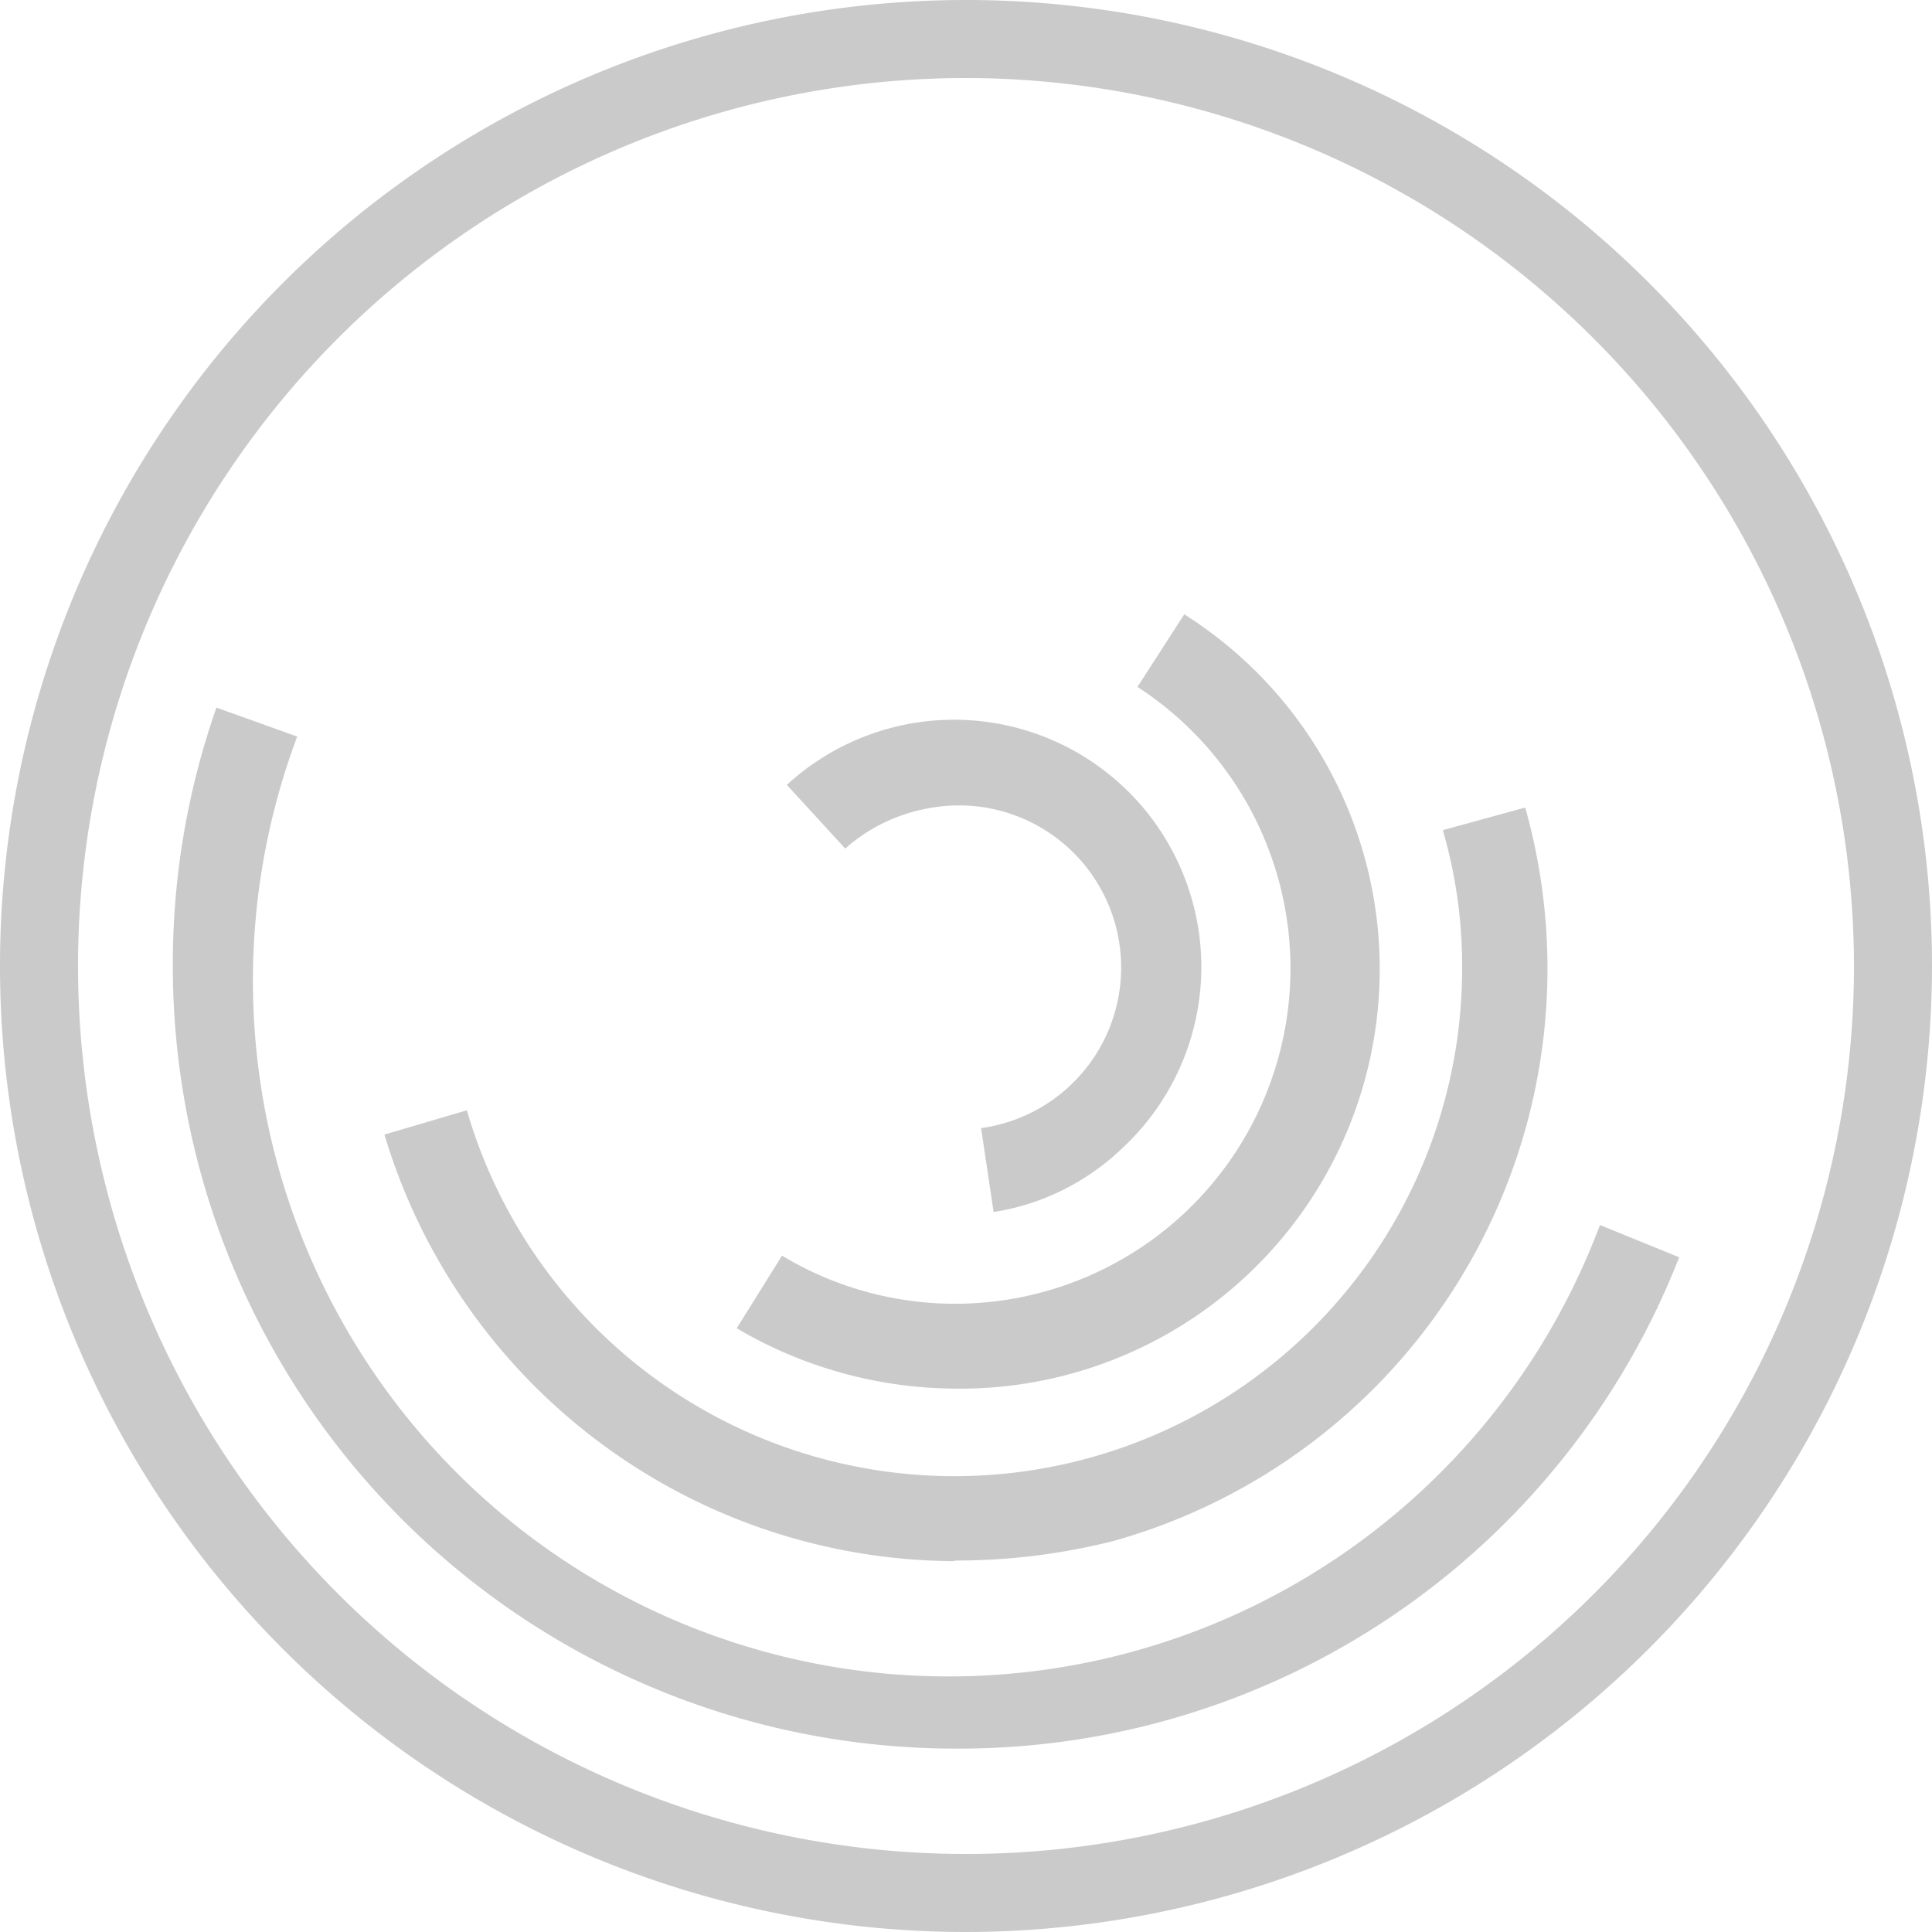
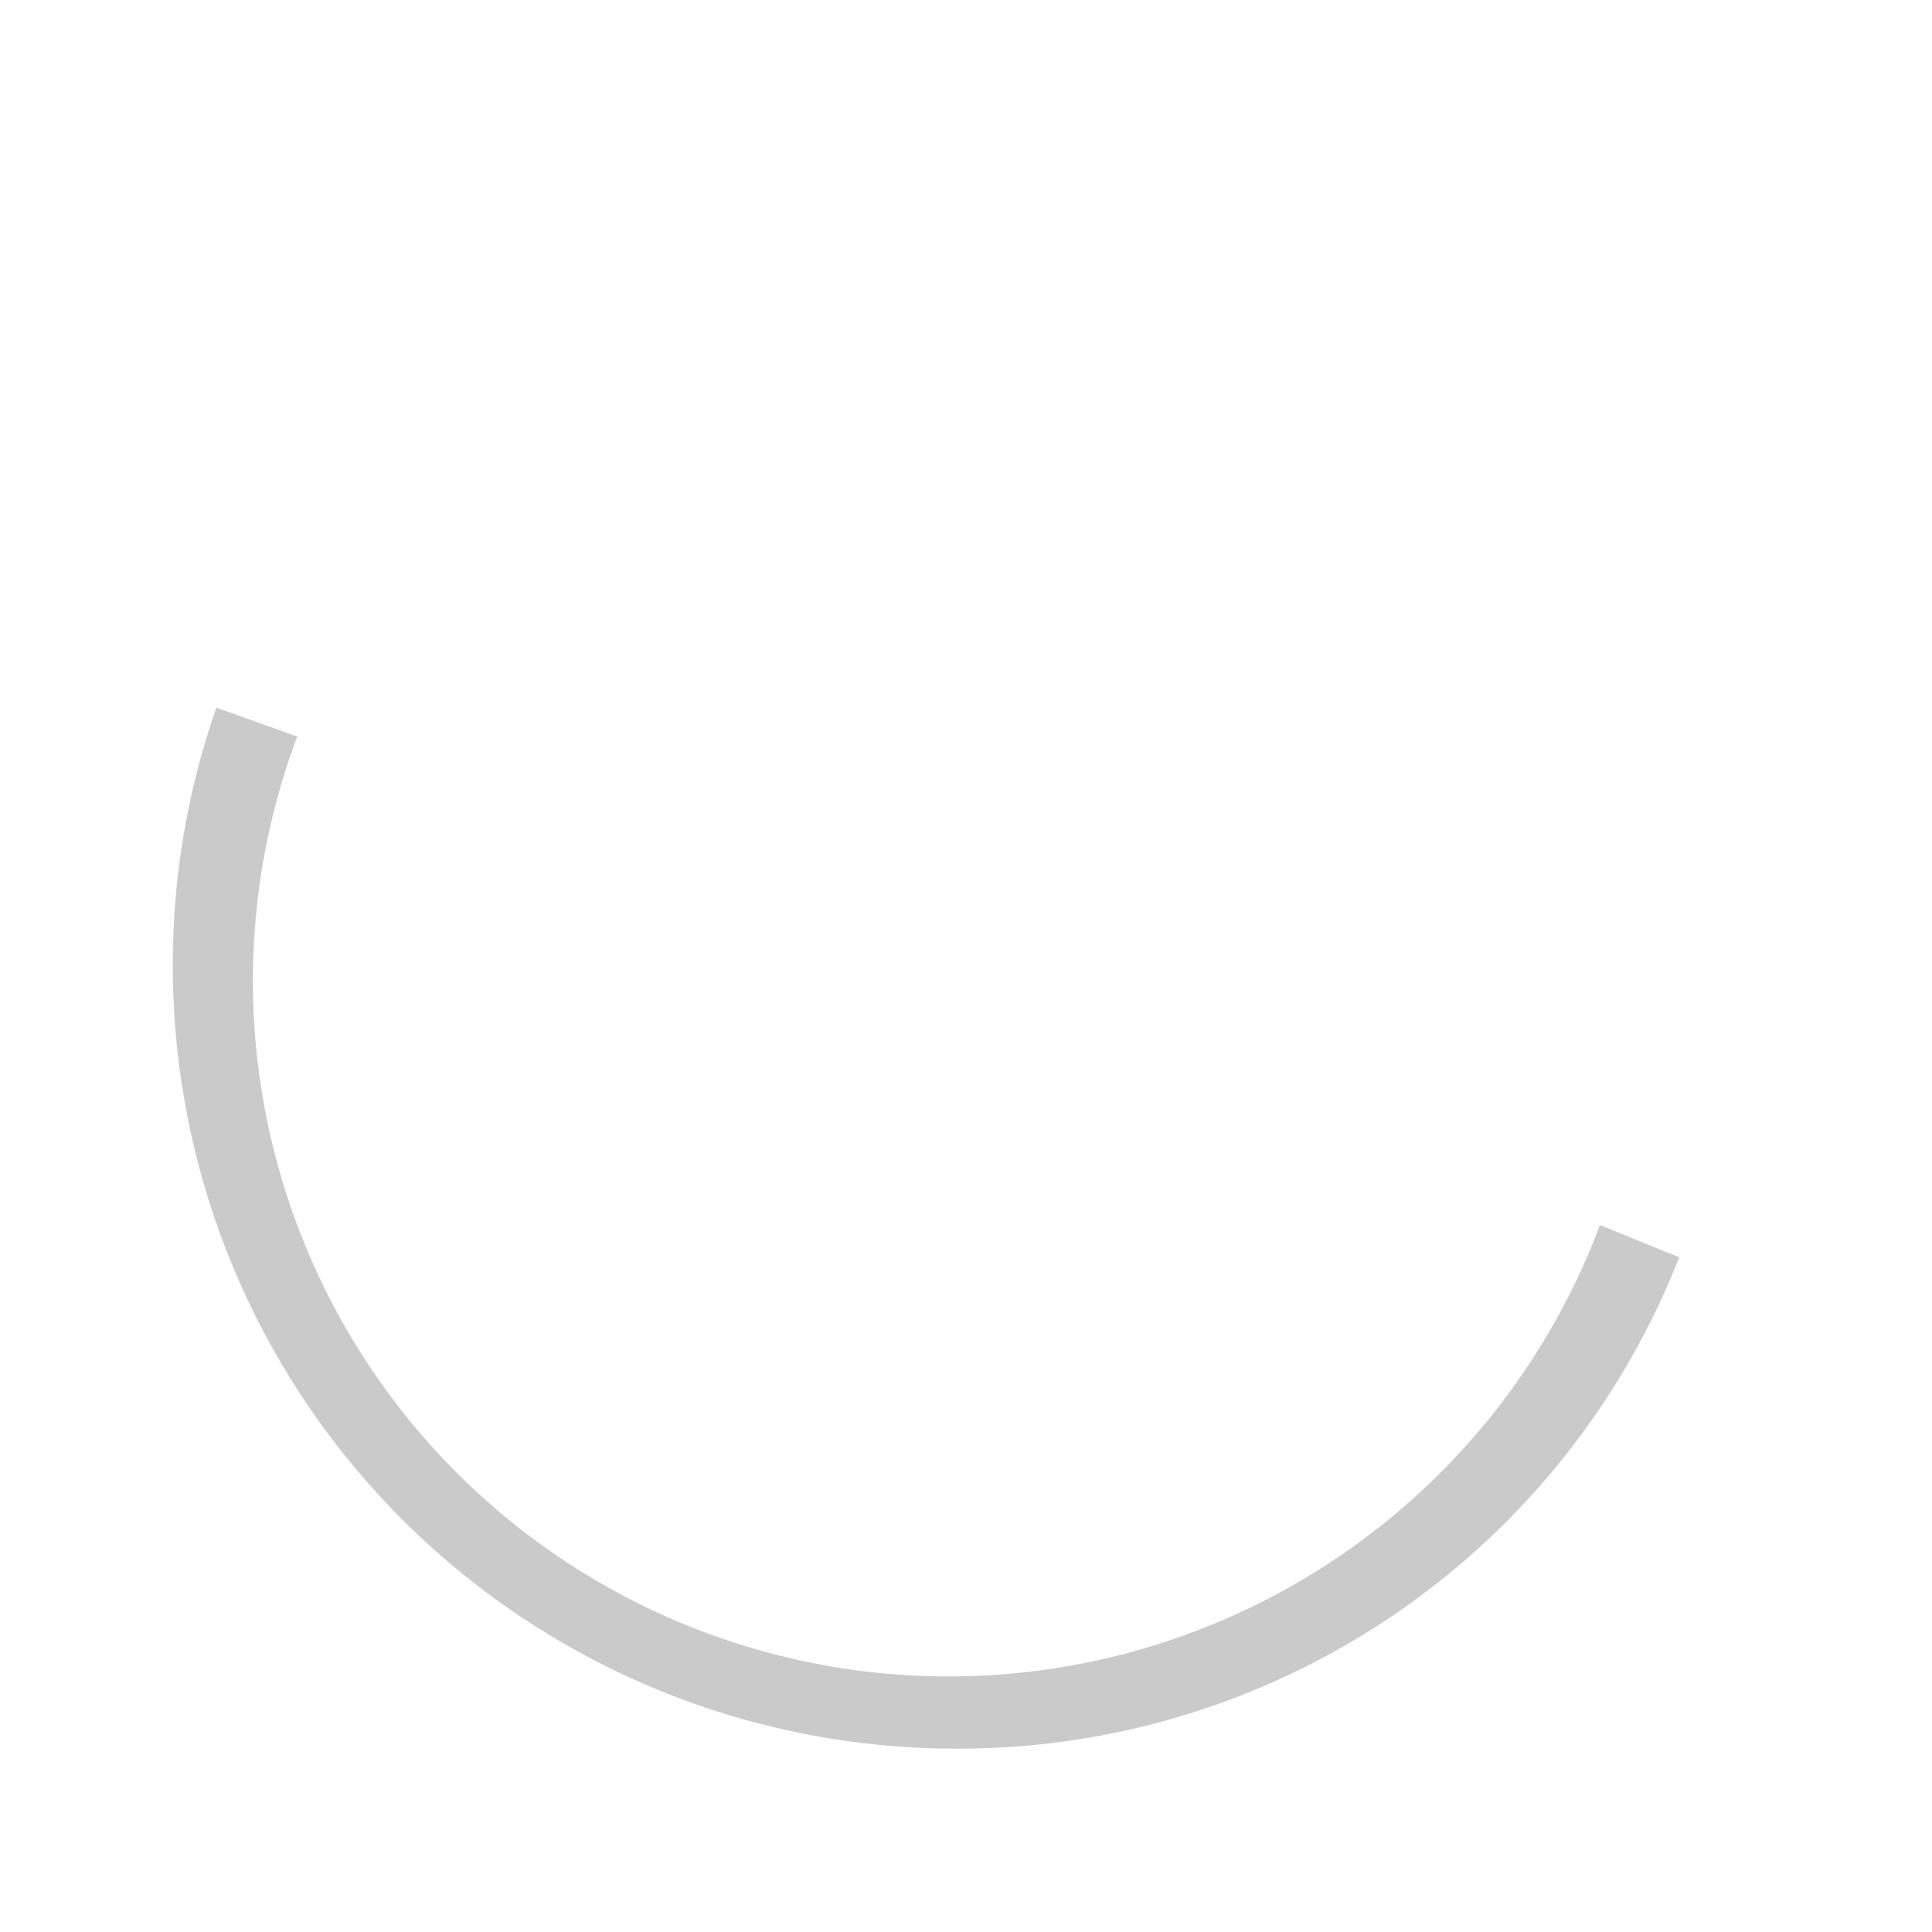
<svg xmlns="http://www.w3.org/2000/svg" id="Calque_1" data-name="Calque 1" viewBox="0 0 128 128">
  <defs>
    <style>.cls-1,.cls-2{fill:#cacaca;}.cls-2{isolation:isolate;}</style>
  </defs>
  <path class="cls-1" d="M63.26,115.85A51.86,51.86,0,0,1,11.45,64a51.26,51.26,0,0,1,2.89-17.12l5.35,1.92A46.08,46.08,0,0,0,106,81.16l5.25,2.14A51.23,51.23,0,0,1,63.26,115.85Z" />
-   <path class="cls-2" d="M63.26,103.43A39.61,39.61,0,0,1,25.47,75.17l5.46-1.61a33.64,33.64,0,0,0,65.94-9.42A32.12,32.12,0,0,0,95.59,55l5.46-1.5a39.38,39.38,0,0,1-27.3,48.6,42.51,42.51,0,0,1-10.49,1.29Z" />
-   <path class="cls-2" d="M63.26,92a28.76,28.76,0,0,1-14.45-4l3-4.81A22.22,22.22,0,0,0,75.36,45.51l3.1-4.81A27.8,27.8,0,0,1,63.26,92Z" />
-   <path class="cls-2" d="M65.83,80.3,65,74.74a10.74,10.74,0,1,0-3.42-21.2A11.28,11.28,0,0,0,56,56.22L52.13,52A16.37,16.37,0,0,1,74.29,76.13a15.82,15.82,0,0,1-8.46,4.17Z" />
-   <path class="cls-1" d="M64,128a64,64,0,1,1,64-64A64.07,64.07,0,0,1,64,128ZM64,5.17A58.83,58.83,0,1,0,122.83,64,58.9,58.9,0,0,0,64,5.17Z" />
</svg>